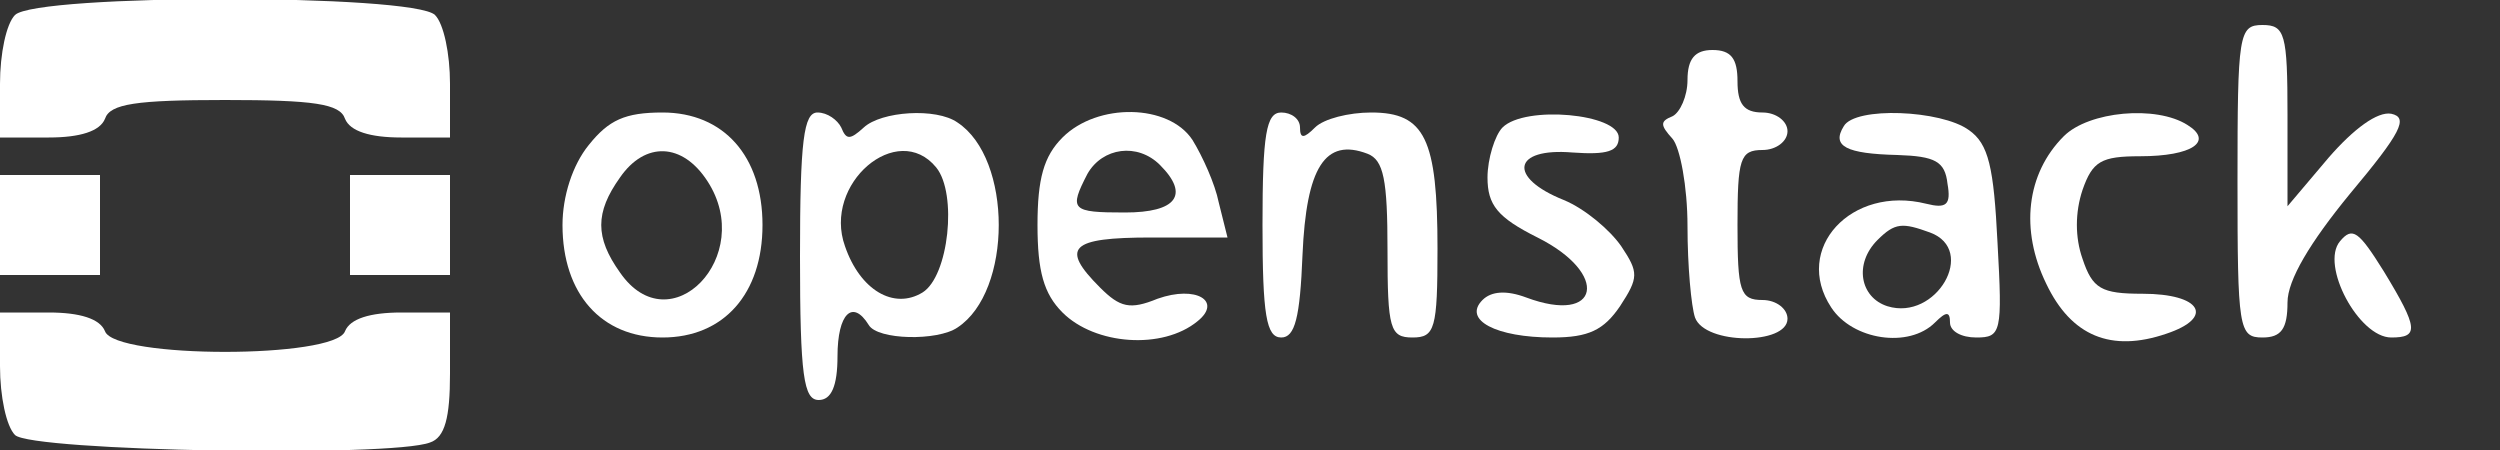
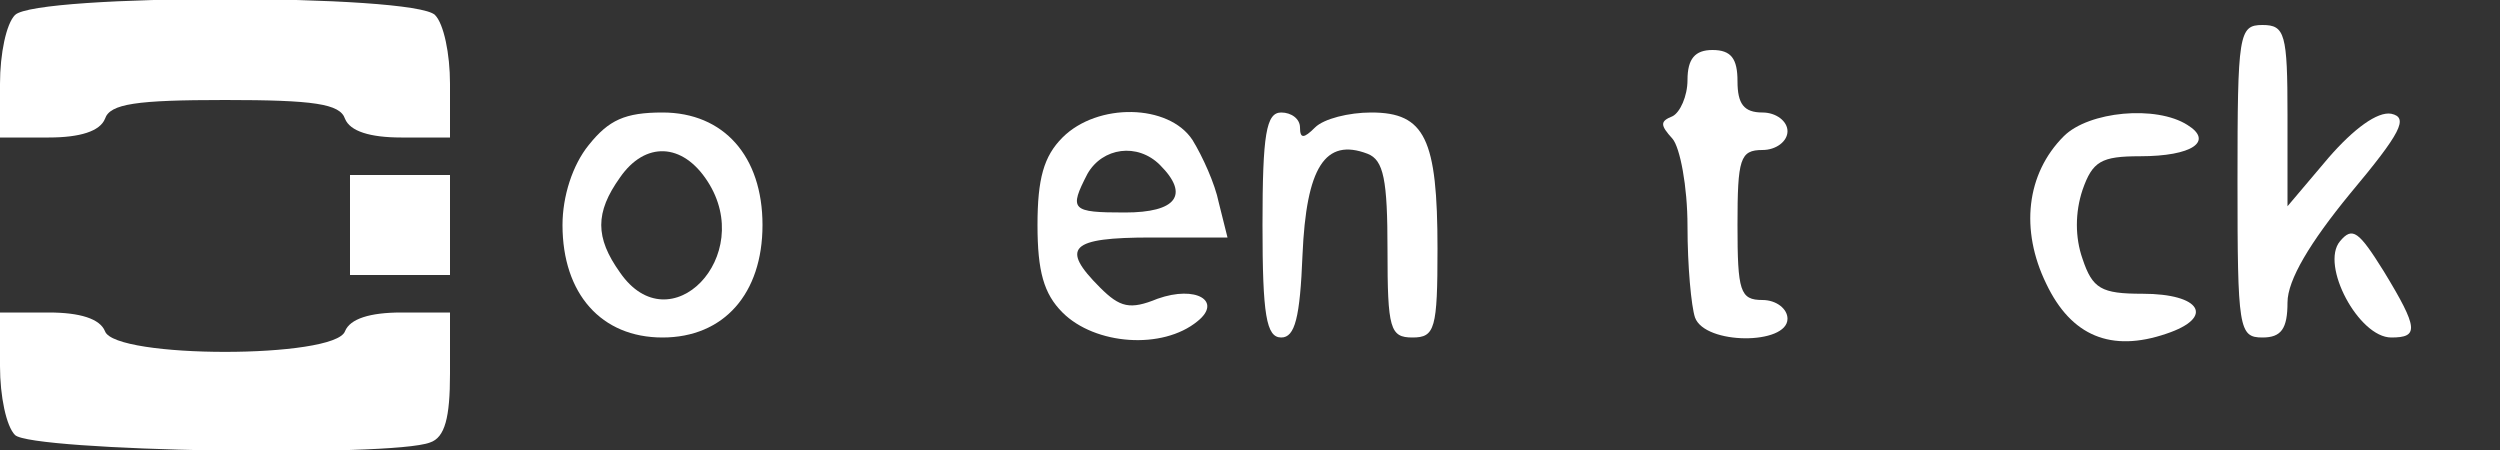
<svg xmlns="http://www.w3.org/2000/svg" version="1.0" width="200pt" height="36pt" viewBox="0 0 200 36" preserveAspectRatio="xMidYMid meet">
  <rect x="0" y="0" width="200" height="36" fill="#333333" stroke="none" />
  <g transform="translate(0,36) scale(0.1,-0.1)" fill="white" stroke="none">
    <path d="M12 348 c-7 -7 -12 -31 -12 -55 l0 -43 39 0 c25 0 41 5 45 15 4 12 25 15 96 15 71 0 92 -3 96 -15 4 -10 20 -15 45 -15 l39 0 0 43 c0 24 -5 48 -12 55 -17 17 -319 17 -336 0z" />
    <path d="M1790 215 c0 -118 1 -125 20 -125 15 0 20 7 20 28 0 18 18 48 50 87 41 49 47 61 33 64 -11 2 -30 -12 -50 -35 l-33 -39 0 73 c0 65 -2 72 -20 72 -19 0 -20 -7 -20 -125z" />
    <path d="M1350 296 c0 -13 -6 -26 -12 -29 -10 -4 -10 -7 0 -18 6 -7 12 -38 12 -70 0 -32 3 -64 6 -73 8 -22 74 -22 74 -1 0 8 -9 15 -20 15 -18 0 -20 7 -20 60 0 53 2 60 20 60 11 0 20 7 20 15 0 8 -9 15 -20 15 -15 0 -20 7 -20 25 0 18 -5 25 -20 25 -14 0 -20 -7 -20 -24z" />
    <path d="M471 244 c-13 -16 -21 -41 -21 -64 0 -55 31 -90 80 -90 49 0 80 35 80 90 0 55 -31 90 -80 90 -30 0 -43 -6 -59 -26z m95 -29 c39 -60 -30 -131 -70 -73 -20 28 -20 48 0 76 20 29 50 28 70 -3z" />
-     <path d="M640 155 c0 -96 3 -115 15 -115 10 0 15 11 15 35 0 34 12 46 25 25 7 -12 55 -13 71 -2 44 29 44 135 0 164 -17 12 -61 9 -75 -4 -11 -10 -14 -10 -18 0 -3 6 -11 12 -19 12 -11 0 -14 -22 -14 -115z m109 71 c17 -21 10 -87 -11 -100 -23 -14 -50 2 -62 37 -18 50 42 101 73 63z" />
    <path d="M850 250 c-15 -15 -20 -33 -20 -70 0 -37 5 -55 20 -70 26 -26 80 -30 108 -7 20 16 -1 29 -32 18 -22 -9 -30 -7 -46 9 -32 32 -24 40 41 40 l61 0 -7 28 c-3 15 -13 37 -21 50 -19 29 -76 30 -104 2z m78 -22 c24 -24 13 -38 -28 -38 -43 0 -45 2 -30 31 12 21 40 25 58 7z" />
    <path d="M1010 180 c0 -72 3 -90 15 -90 11 0 15 16 17 66 3 70 18 94 52 81 13 -5 16 -21 16 -77 0 -63 2 -70 20 -70 18 0 20 7 20 71 0 88 -10 109 -53 109 -18 0 -38 -5 -45 -12 -9 -9 -12 -9 -12 0 0 7 -7 12 -15 12 -12 0 -15 -17 -15 -90z" />
-     <path d="M1202 258 c-6 -6 -12 -25 -12 -40 0 -22 8 -32 40 -48 58 -29 50 -70 -9 -48 -16 6 -28 5 -35 -2 -16 -16 11 -30 56 -30 29 0 41 6 54 25 15 23 15 27 1 48 -9 13 -29 30 -46 37 -45 18 -41 42 7 38 28 -2 37 1 37 12 0 19 -75 26 -93 8z" />
-     <path d="M1475 259 c-10 -16 2 -22 43 -23 30 -1 38 -5 40 -23 3 -17 -1 -20 -17 -16 -60 15 -107 -36 -76 -83 17 -26 62 -33 83 -12 9 9 12 9 12 0 0 -7 9 -12 21 -12 20 0 21 4 17 76 -3 60 -7 79 -23 90 -22 16 -91 19 -100 3z m69 -85 c38 -14 5 -71 -34 -59 -22 7 -27 34 -8 53 14 14 20 14 42 6z" />
    <path d="M1651 251 c-30 -30 -35 -75 -14 -118 20 -42 52 -55 96 -40 39 13 28 32 -19 32 -33 0 -40 4 -48 28 -6 17 -6 37 0 55 8 23 15 27 46 27 42 0 59 12 38 25 -25 16 -79 11 -99 -9z" />
-     <path d="M0 180 l0 -40 40 0 40 0 0 40 0 40 -40 0 -40 0 0 -40z" />
    <path d="M280 180 l0 -40 40 0 40 0 0 40 0 40 -40 0 -40 0 0 -40z" />
    <path d="M1872 167 c-16 -19 15 -77 41 -77 22 0 22 7 -6 53 -20 32 -25 36 -35 24z" />
    <path d="M0 67 c0 -24 5 -48 12 -55 13 -13 301 -18 332 -6 12 4 16 20 16 55 l0 49 -39 0 c-25 0 -41 -5 -45 -15 -8 -22 -184 -22 -192 0 -4 10 -20 15 -45 15 l-39 0 0 -43z" />
  </g>
</svg>